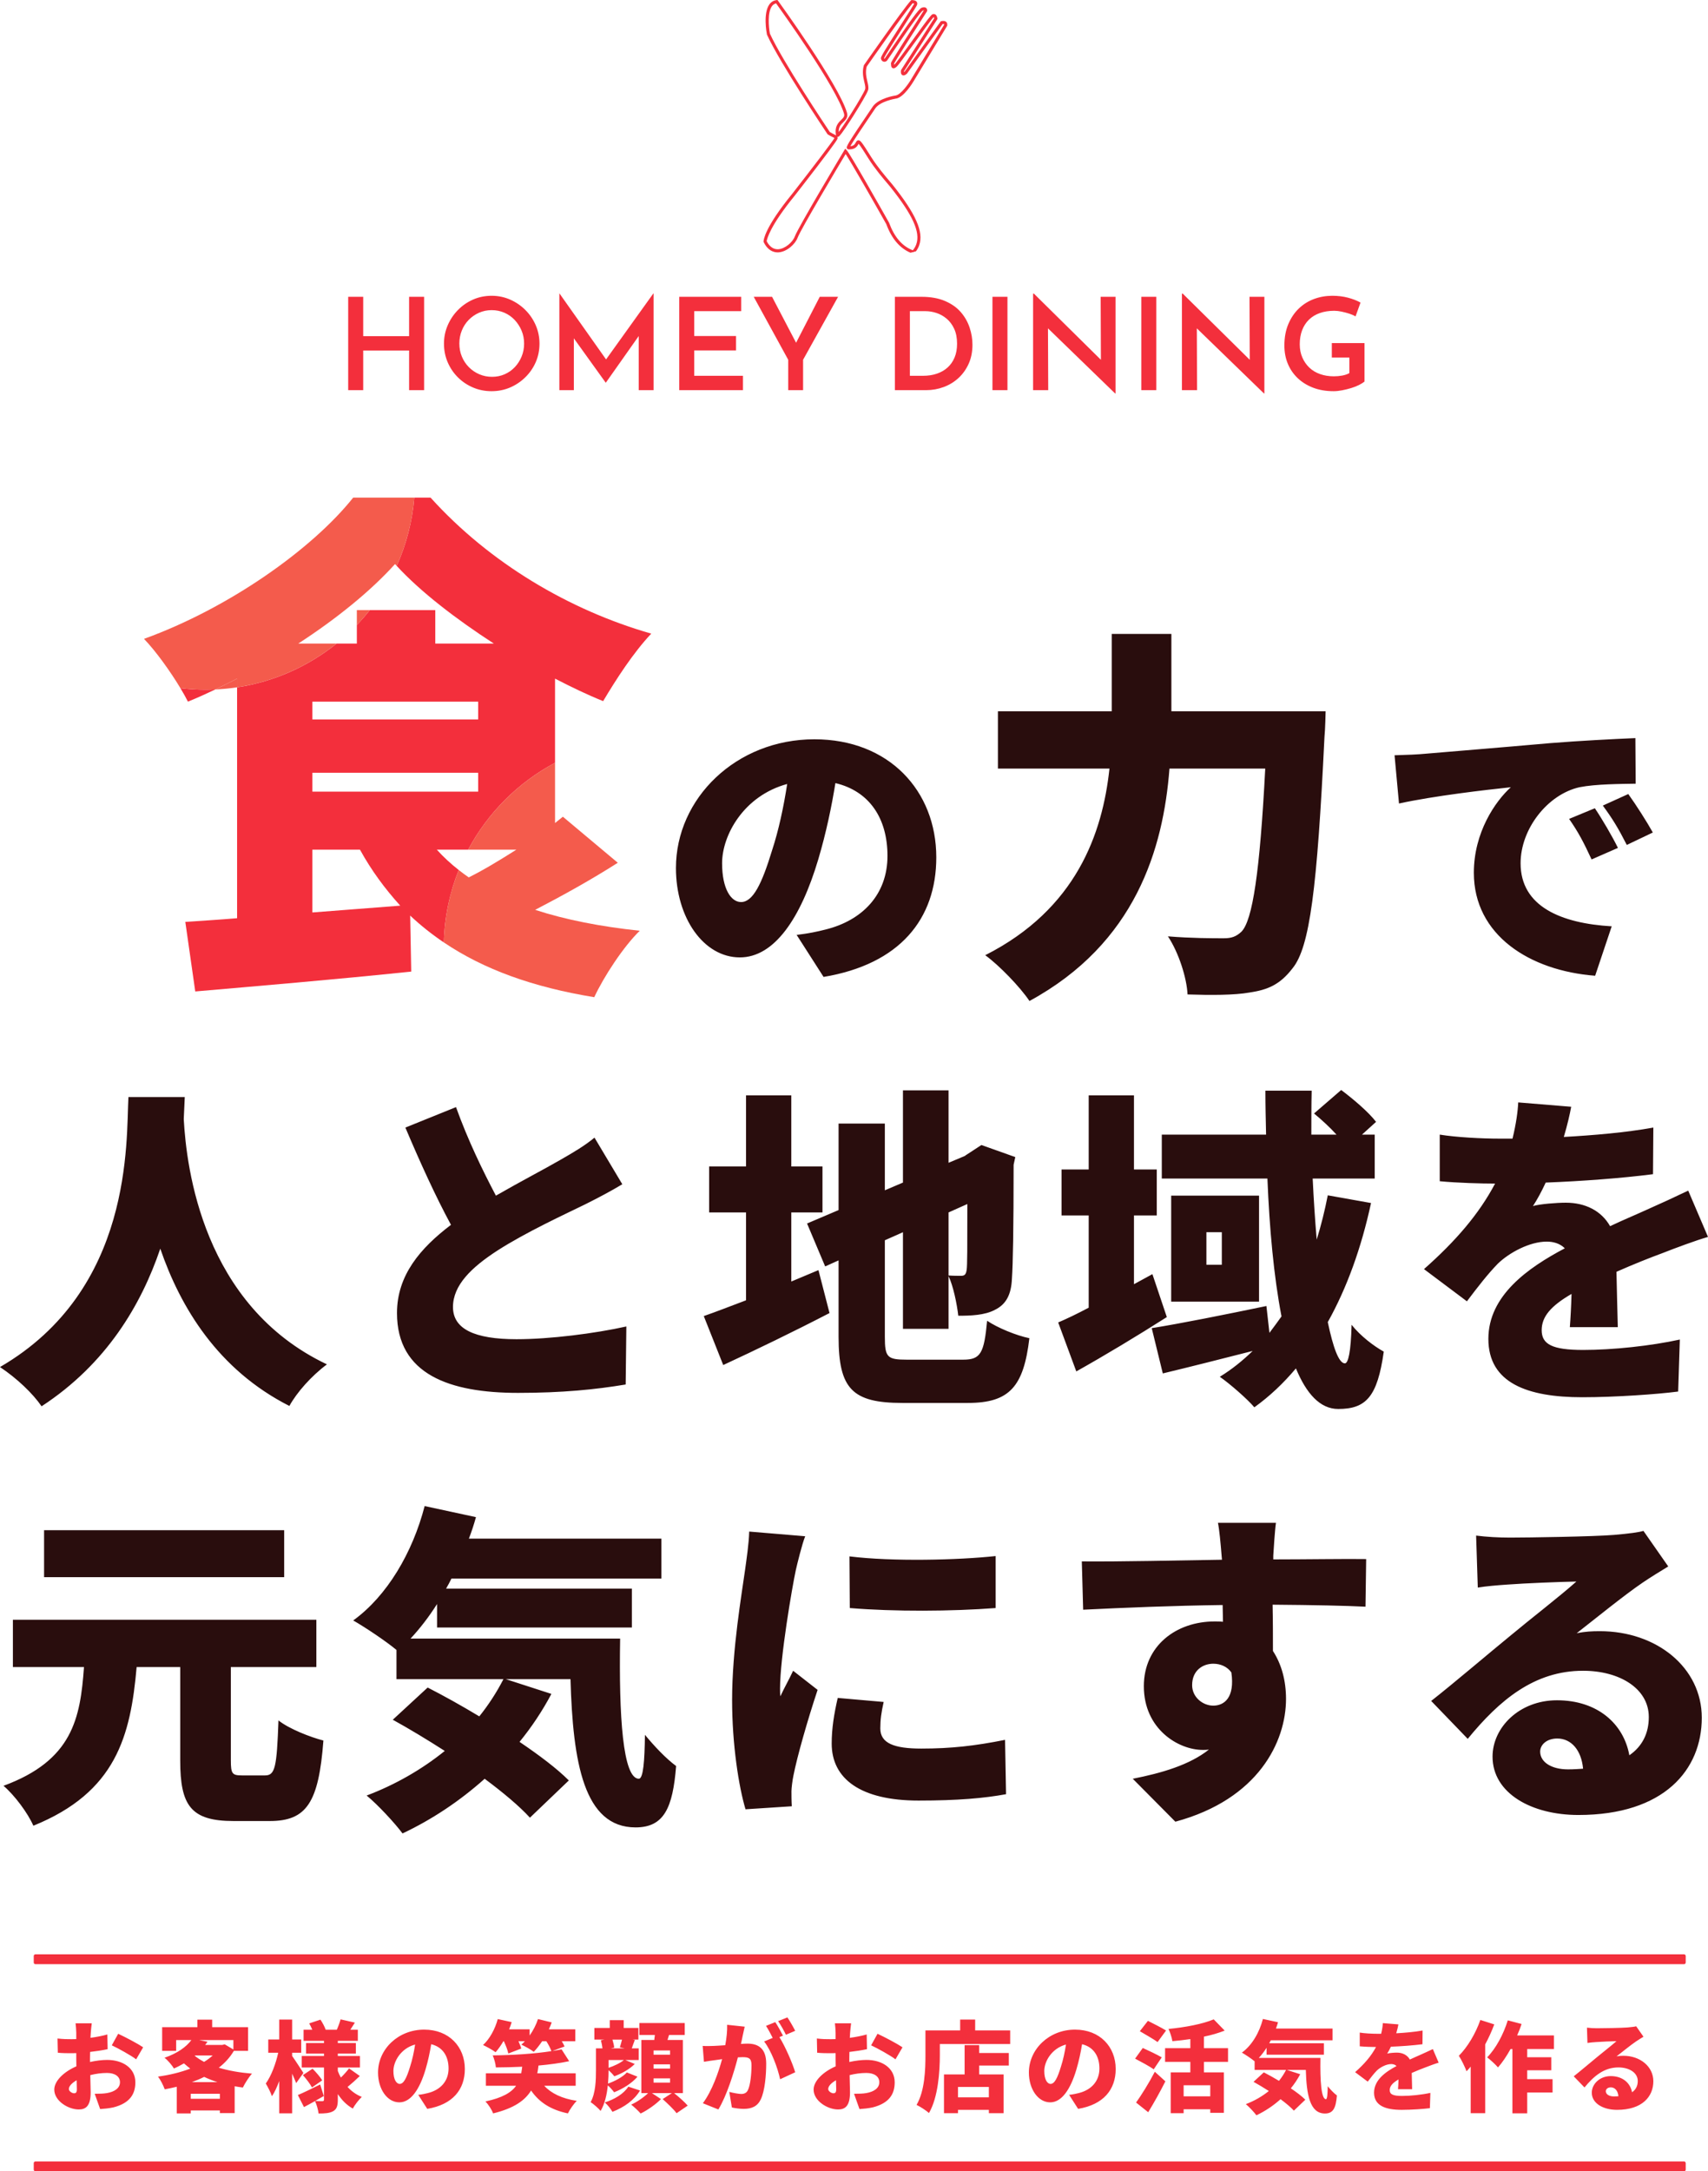
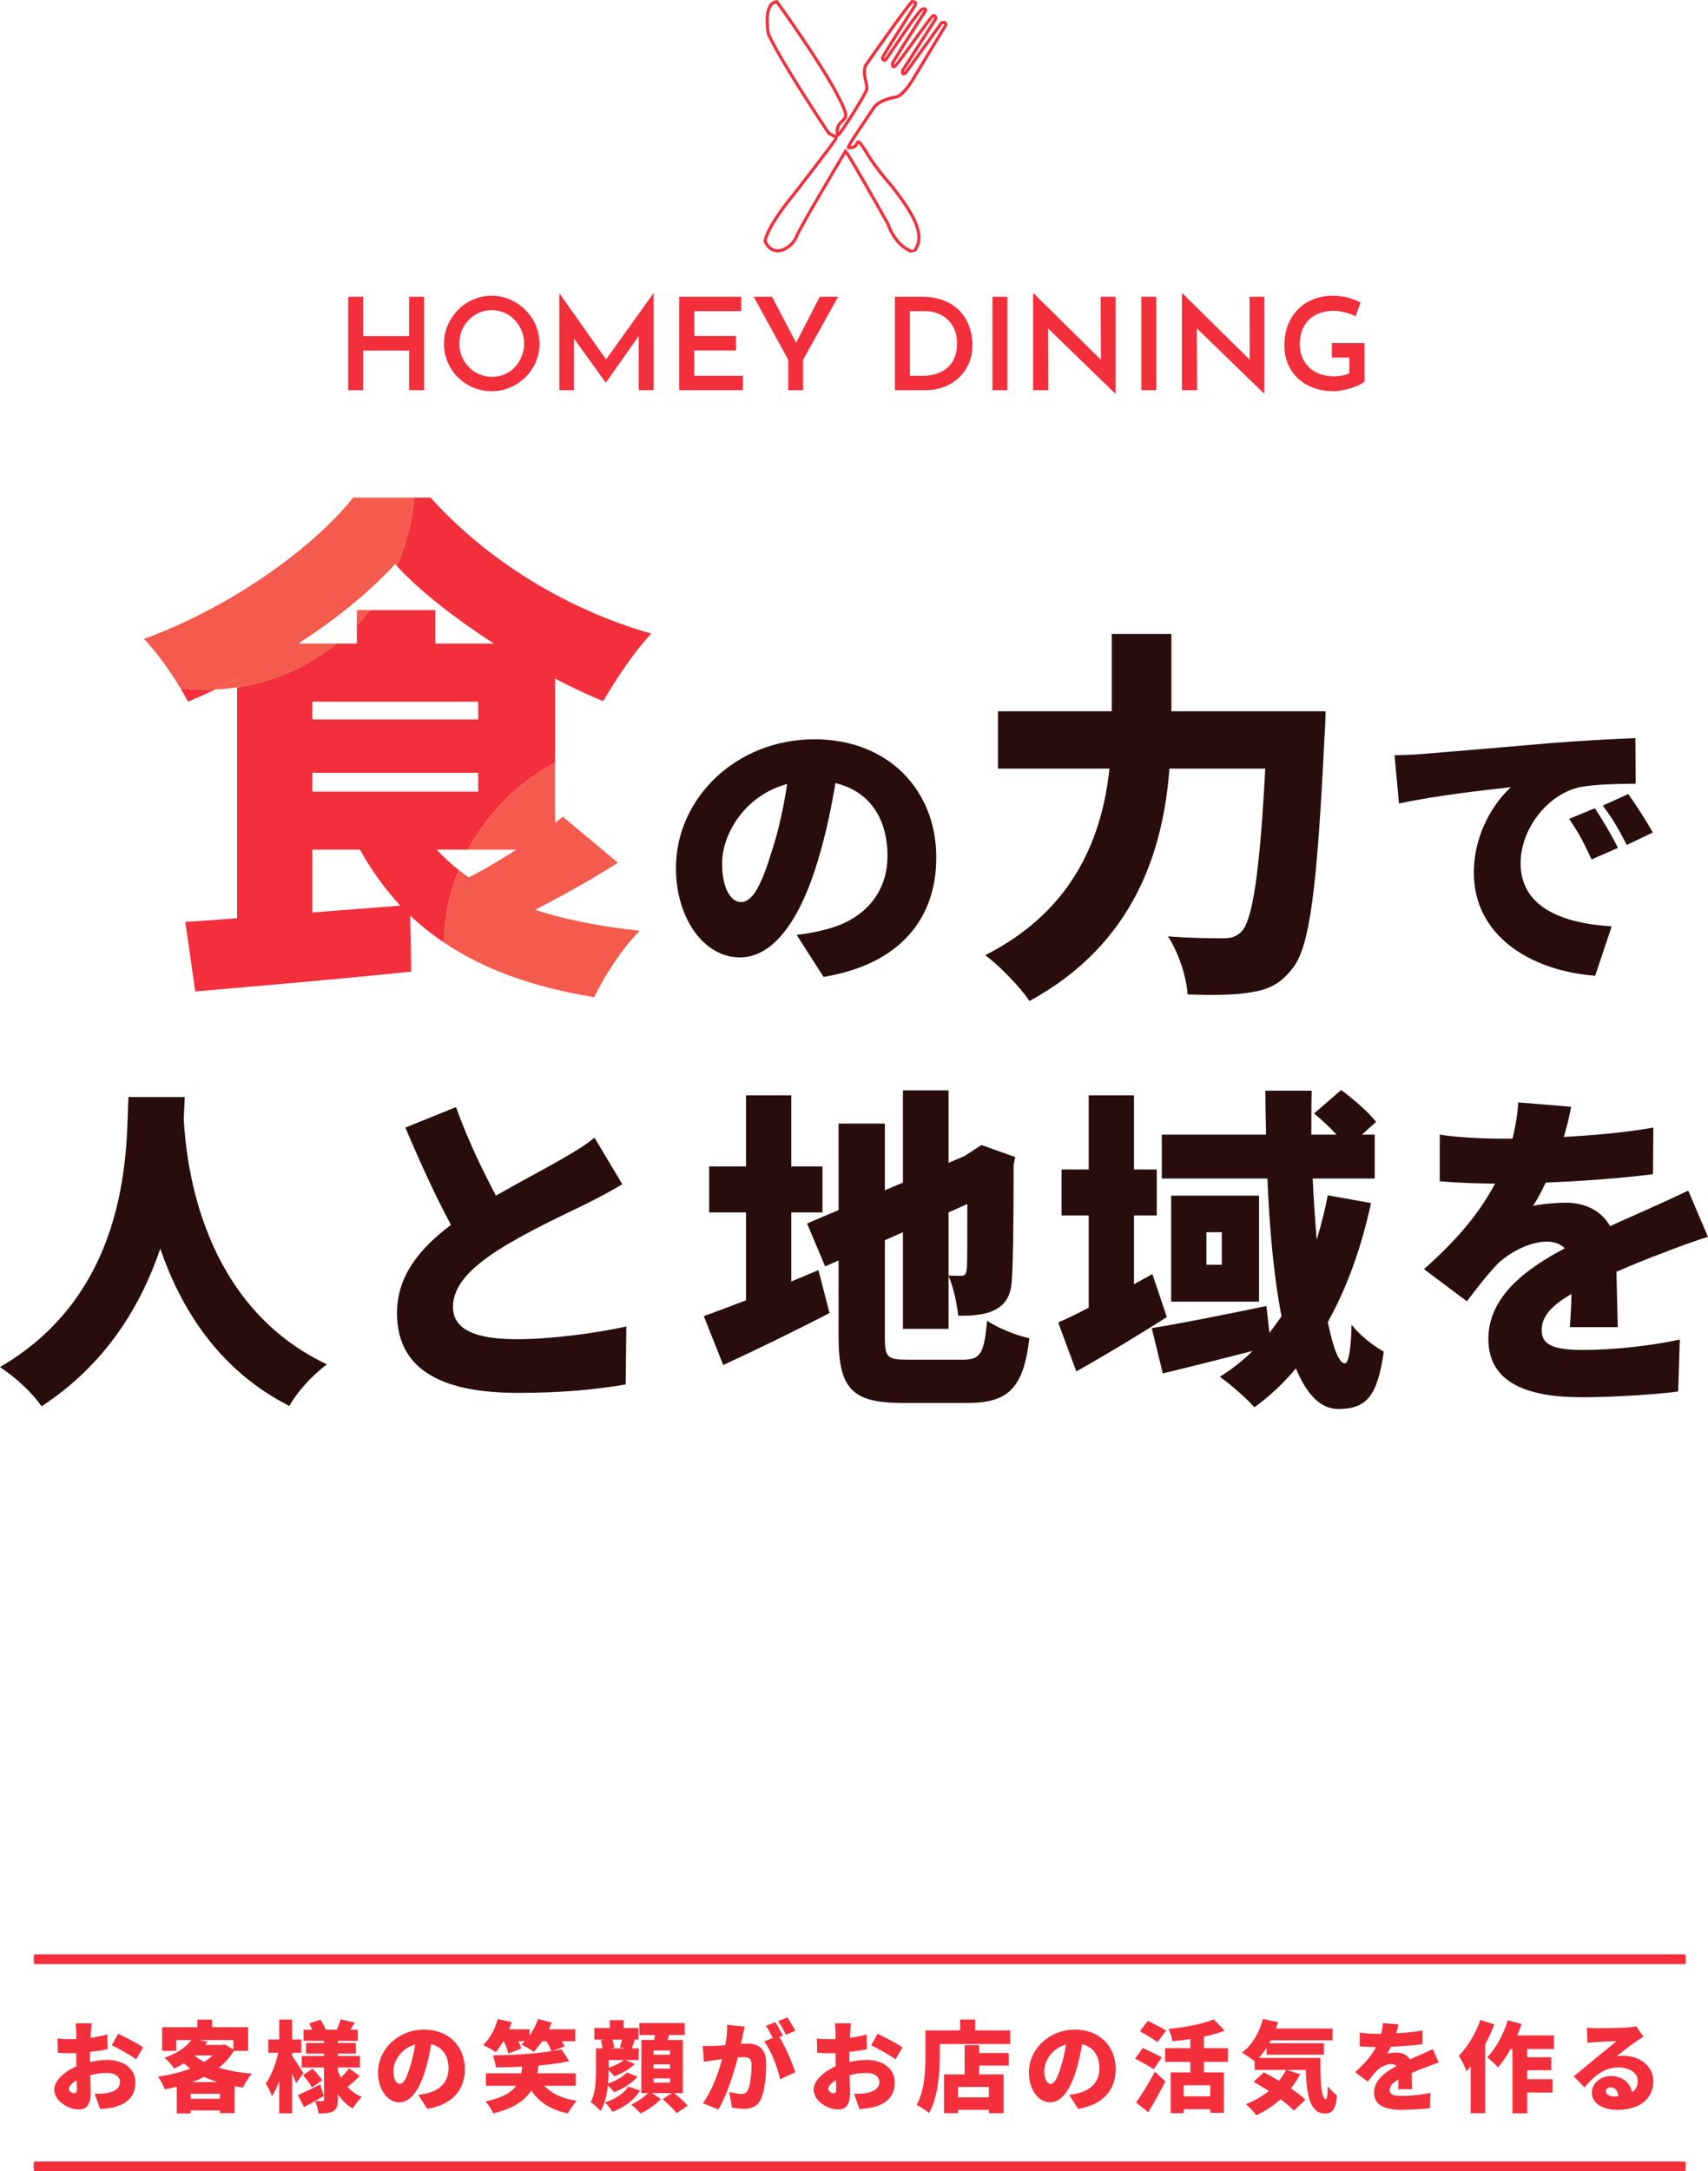
<svg xmlns="http://www.w3.org/2000/svg" id="uuid-44a59d7b-4cb8-4ccd-b931-427db88564ac" data-name="レイヤー 2" viewBox="0 0 670 851.559">
  <defs>
    <style> .uuid-65e814d8-24bd-4df6-bb6e-045e494d56de, .uuid-c4c69c52-07cb-4cfa-872d-a82c3c9e41db { fill: #f32f3c; } .uuid-65e814d8-24bd-4df6-bb6e-045e494d56de, .uuid-c4c69c52-07cb-4cfa-872d-a82c3c9e41db, .uuid-94656c43-afa0-47c4-b873-2edb736d8fbe, .uuid-22ebdf3a-b7f9-496e-9065-1268abd7a6b1, .uuid-e56516d4-3872-4f29-9168-c35161ebf61d { stroke-width: 0px; } .uuid-65e814d8-24bd-4df6-bb6e-045e494d56de, .uuid-22ebdf3a-b7f9-496e-9065-1268abd7a6b1 { fill-rule: evenodd; } .uuid-94656c43-afa0-47c4-b873-2edb736d8fbe { fill: none; } .uuid-22ebdf3a-b7f9-496e-9065-1268abd7a6b1 { fill: #290d0d; } .uuid-e56516d4-3872-4f29-9168-c35161ebf61d { fill: #f45b4c; } </style>
  </defs>
  <g id="uuid-1cd145d2-83f0-4bd2-ad4b-2e0d952b79fc" data-name="編集モード">
    <g>
      <path class="uuid-65e814d8-24bd-4df6-bb6e-045e494d56de" d="M371.141,8.57c-.279-.242-.658-.364-1.126-.364-.405,0-.749.095-.786.105l-.203.057-14.124,19.663c-.123.102-.22.171-.295.217-.003-.091,0-.198.011-.303l13.107-20.477-.018-.209c-.016-.191-.128-1.162-.792-1.578-.188-.117-.395-.177-.618-.177-.172,0-.352.037-.534.111-.557.227-1.976,2.081-7.993,10.445-2.924,4.066-6.239,8.674-6.862,9.207-.059.05-.11.091-.155.125-.002-.04-.004-.077-.005-.106-.006-.122-.01-.235-.026-.341.758-1.507,8.199-13.189,12.868-20.444l.068-.106.021-.121c.013-.074.116-.735-.384-1.158-.213-.18-.485-.272-.81-.272-.285,0-.607.07-.983.213-1.019.387-4.45,5.068-12.657,17.269l-.008.013c-.884,1.314-1.647,2.449-1.747,2.573-.047.054-.102.085-.153.085-.014,0-.027-.002-.042-.007-.068-.023-.099-.11-.111-.18.404-1.089,5.668-9.318,8.518-13.772l.01-.015c2.62-4.096,4.114-6.436,4.339-6.919.292-.628.15-1.074-.021-1.336-.429-.66-1.431-.732-1.842-.732-.044,0-.072,0-.079,0l-.253.009-.171.188c-3.116,3.427-18.185,25.029-18.336,25.246l-.024.035-.05.104-.012.04c-.746,2.523-.217,4.785.209,6.601.26,1.109.484,2.066.31,2.689-.249.893-2.555,4.908-5.485,9.55-2.44,3.864-4.051,6.188-4.883,7.277-.106-1.997.861-2.943,1.801-3.862.915-.894,1.952-1.907,1.425-3.716-3.222-11.066-26.815-43.585-27.053-43.912l-.209-.286-.349.041c-1.165.137-2.114.706-2.821,1.689-2.494,3.47-1.135,10.927-.971,11.766l.006.03.025.079.013.027c4.925,10.911,23.504,38.651,23.691,38.93l.073.109.111.069c.951.588,1.618.908,2.061,1.12.213.102.432.206.516.266-.693,1.325-8.97,12.157-16.57,21.889-10.86,13.303-11.236,18.166-11.242,18.678l-.002.148.065.132c1.618,3.315,3.863,4.011,5.461,4.011.099,0,.196-.002.291-.007,3.267-.17,6.611-3.185,7.567-5.783,1.212-3.274,16.105-28.244,18.821-32.789,2.361,3.568,11.23,19.128,15.931,27.466,2.073,5.667,5.27,9.452,9.502,11.249h.001l.853-.218c.023.008.046.017.069.026l.338-.087c.016-.019.03-.037.046-.056l.835-.214c.548-.729.962-1.494,1.26-2.325,1.868-5.21-1.271-12.349-10.498-23.877-.236-.286-.568-.676-.92-1.09-1.75-2.055-5.006-5.882-7.379-9.655-3.628-5.771-4.204-6.6-5.028-6.6h-.027c-.542.016-.803.49-1.013.87-.332.603-.739,1.342-2.113,1.449.973-1.829,4.888-7.642,9.816-14.912,1.96-2.682,7.487-3.658,7.865-3.722,3.164-.246,6.84-6.359,7.246-7.051l13.064-21.591.016-.136c.083-.733-.198-1.146-.449-1.362ZM327.333,52.748c-.401-.191-.998-.477-1.834-.988-1.379-2.062-18.701-28.023-23.487-38.572-.499-2.692-.965-8.314.775-10.735.429-.597.981-.977,1.645-1.133,2.394,3.315,23.648,32.927,26.646,43.227.304,1.045-.169,1.57-1.103,2.483-1.141,1.116-2.702,2.642-2.006,6.056-.182-.12-.398-.223-.637-.338ZM357.474,31.023c-1.028,1.747-4.166,6.316-6.324,6.464h-.021s-.021.004-.021.004c-.258.039-6.349,1.003-8.69,4.221l-.01.014c-10.225,15.087-10.512,15.758-10.182,16.448.11.229.327.375.582.391.148.01.294.015.434.015,2.36,0,3.108-1.356,3.51-2.085.019-.033.039-.07.059-.107.654.685,2.317,3.33,3.931,5.897,2.419,3.847,5.714,7.719,7.484,9.798.365.429.68.8.902,1.069,8.919,11.142,11.997,17.924,10.294,22.676-.301.838-.744,1.606-1.353,2.338-.149-.057-.298-.117-.444-.18-3.921-1.665-6.899-5.228-8.851-10.589l-.007-.019-.024-.053-.011-.02c-2.54-4.506-15.276-27.056-16.63-28.432l-.545-.555-.401.669c-.18.3-18.01,30.056-19.387,33.776-.807,2.192-3.821,4.848-6.496,4.987-.078.004-.155.007-.232.007-1.754,0-3.237-1.096-4.295-3.171.13-.871,1.271-5.933,10.956-17.796.806-1.032,5.028-6.443,9.016-11.656,7.834-10.241,7.834-10.622,7.834-10.928,0-.217-.032-.395-.09-.546.038.009.077.015.118.018h.013s.022,0,.022,0c.335,0,.65,0,3.094-3.597,1.215-1.79,2.495-3.795,3.15-4.831,2.401-3.799,5.331-8.689,5.687-9.967.258-.93,0-2.031-.298-3.306-.386-1.65-.865-3.698-.255-5.87.939-1.345,14.688-21.018,17.998-24.834.301.024.539.099.612.159-.003.024-.013.071-.049.148-.201.43-2.174,3.514-4.27,6.79-7.565,11.824-8.762,13.894-8.72,14.464.047.634.409,1.14.944,1.322.136.046.278.069.421.069.402,0,.791-.183,1.069-.505.118-.138.565-.801,1.845-2.702,1.641-2.438,4.385-6.519,6.876-10.062,4.014-5.711,4.983-6.626,5.213-6.751.234-.088.389-.119.482-.128-.824,1.282-3.629,5.65-6.401,10.015-2.913,4.587-4.781,7.58-5.712,9.148-.776,1.309-.919,1.588-.778,1.901.006.053.01.146.013.202.019.416.05,1.111.619,1.365.113.05.234.075.361.075.342,0,.702-.177,1.168-.574.686-.585,3.126-3.951,7.067-9.43,2.887-4.013,6.828-9.493,7.494-10.034.019-.006.033-.009.041-.01.053.046.132.215.181.44l-13.006,20.32-.022.122c-.058.326-.192,1.419.502,1.827.146.085.308.128.483.128.38,0,.796-.205,1.319-.654l.047-.04,13.949-19.419c.079-.013.177-.023.278-.023.186,0,.295.037.335.071.02.017.037.074.039.166l-12.92,21.352Z" />
      <path class="uuid-65e814d8-24bd-4df6-bb6e-045e494d56de" d="M634.127,806.479c1.006-.193,1.742-.232,2.67-.232,6.579,0,11.764,4.218,11.764,9.985,0,5.999-4.334,11.223-14.24,11.223-5.418,0-9.907-2.515-9.907-6.734,0-3.367,3.096-6.502,7.43-6.502,4.682,0,7.701,2.709,8.359,6.347,1.509-1.045,2.244-2.554,2.244-4.412,0-3.289-3.367-5.34-7.584-5.34-5.611,0-9.636,3.367-13.312,7.857l-4.218-4.373c2.477-1.935,6.927-5.728,9.21-7.586,2.129-1.78,5.689-4.528,7.546-6.192-1.935.039-5.882.194-7.933.349-1.161.077-2.515.194-3.445.348l-.193-5.999c1.199.155,2.631.232,3.908.232,2.051,0,9.713-.116,11.996-.309,1.819-.155,2.902-.309,3.405-.464l2.863,4.102c-1.006.62-1.974,1.2-2.941,1.858-2.167,1.471-5.534,4.218-7.624,5.843ZM631.883,818.631c-1.238,0-1.974.735-1.974,1.509,0,1.2,1.277,2.052,3.212,2.052.619,0,1.2-.039,1.742-.078-.194-2.128-1.355-3.483-2.98-3.483ZM599.082,806.828h9.442v5.108h-9.442v3.483h9.945v5.225h-9.945v8.166h-5.805v-25.194h-.735c-1.548,2.786-3.211,5.263-4.914,7.198-.89-1.045-3.057-3.057-4.257-3.948,3.367-3.406,6.385-8.978,8.088-14.513l5.417,1.431c-.503,1.509-1.083,3.019-1.742,4.489h14.435v5.341h-10.487v3.212ZM582.597,828.771h-5.688v-18.266c-.542.657-1.083,1.238-1.625,1.819-.503-1.394-2.051-4.644-3.019-6.076,3.367-3.367,6.579-8.708,8.436-14.049l5.456,1.741c-.967,2.593-2.167,5.263-3.56,7.857v26.974ZM553.782,812.981c.039,2.09.116,4.682.154,6.385h-5.533c.077-.968.154-2.399.194-3.831-2.4,1.394-3.445,2.631-3.445,4.18,0,1.625,1.2,2.283,4.799,2.283,3.405,0,7.778-.464,11.145-1.2l-.193,5.999c-2.361.309-7.276.658-11.068.658-6.307,0-10.835-1.626-10.835-6.734,0-4.992,4.566-8.205,8.823-10.449-.581-.581-1.355-.774-2.09-.774-1.973,0-4.334,1.277-5.65,2.554-1.161,1.2-2.245,2.593-3.56,4.334l-4.953-3.715c3.637-3.212,6.347-6.347,8.204-9.868-1.586,0-4.373-.078-6.385-.271v-5.38c1.897.31,4.837.465,6.888.465h1.509c.426-1.742.619-3.212.657-4.18l6.114.503c-.154.851-.425,2.051-.851,3.483,3.444-.194,7.12-.503,10.332-1.083l-.039,5.379c-3.599.464-8.281.813-12.383.968-.465,1.006-.968,1.935-1.471,2.709.774-.232,2.709-.387,3.793-.387,2.245,0,4.102.928,5.108,2.708,1.548-.735,2.786-1.238,4.14-1.857,1.664-.735,3.251-1.471,4.876-2.245l2.283,5.34c-1.354.387-3.754,1.278-5.224,1.858-1.471.542-3.328,1.277-5.34,2.167ZM520.13,823.275c.503-.039.658-2.012.697-5.07,1.083,1.316,2.438,2.748,3.599,3.599-.387,4.838-1.393,7.083-4.682,7.083-5.96,0-7.237-7.469-7.508-17.106h-7.468l5.263,1.703c-1.045,1.974-2.283,3.831-3.677,5.534,2.283,1.548,4.296,3.057,5.689,4.451l-4.489,4.296c-1.238-1.354-3.096-2.903-5.224-4.489-2.903,2.593-6.114,4.722-9.481,6.308-.852-1.161-2.903-3.367-4.141-4.373,3.289-1.238,6.385-3.019,9.017-5.147-2.051-1.316-4.102-2.554-5.999-3.599l4.025-3.715c1.819.928,3.908,2.09,5.959,3.328,1.083-1.354,2.012-2.786,2.786-4.296h-12.344v-3.367c-1.2-1.006-3.637-2.631-4.992-3.405,3.909-2.826,6.85-7.818,8.243-13.198l5.921,1.278c-.232.851-.503,1.664-.812,2.477h22.212v4.605h-24.224c-.194.387-.387.774-.62,1.161h21.439v4.489h-22.483v-2.709c-.928,1.471-1.974,2.825-3.057,3.986h24.186c-.155,8.94.309,16.177,2.167,16.177ZM472.276,812.749h7.817v15.867h-5.34v-1.394h-10.448v1.548h-5.069v-16.022h7.701v-4.103h-9.906v-5.379h9.906v-3.561c-2.36.349-4.759.62-7.043.813-.194-1.354-.929-3.56-1.509-4.799,6.501-.619,13.428-1.935,17.723-3.754l4.296,4.412c-2.477.968-5.225,1.78-8.127,2.36v4.529h9.442v5.379h-9.442v4.103ZM464.304,817.819v4.335h10.448v-4.335h-10.448ZM447.123,796.611l3.173-4.064c2.051,1.045,5.457,2.748,7.12,3.793l-3.328,4.528c-1.509-1.123-4.837-2.98-6.965-4.257ZM455.713,806.866l-3.134,4.683c-1.586-1.123-5.031-2.98-7.313-4.18l3.018-4.18c2.129.968,5.689,2.632,7.43,3.677ZM419.391,821.573c1.626-.194,2.671-.426,3.754-.697,4.876-1.199,8.127-4.605,8.127-9.636,0-4.954-2.4-8.475-6.811-9.521-.503,3.096-1.199,6.463-2.245,9.985-2.282,7.663-5.727,12.81-10.255,12.81-4.721,0-8.358-5.147-8.358-11.688,0-9.095,7.855-16.835,18.11-16.835,9.752,0,15.944,6.734,15.944,15.442,0,8.05-4.76,13.972-14.744,15.635l-3.522-5.495ZM409.639,812.207c0,3.328,1.161,5.07,2.477,5.07,1.548,0,2.709-2.322,4.063-6.773.851-2.593,1.509-5.651,1.974-8.669-5.689,1.548-8.514,6.695-8.514,10.372ZM368.674,805.937c0,6.463-.657,16.564-4.257,22.756-1.045-.929-3.559-2.593-4.876-3.174,3.251-5.573,3.483-13.894,3.483-19.583v-9.637h13.621v-4.257h5.882v4.257h13.738v5.341h-27.591v4.296ZM341.717,802.145l2.515-4.528c3.057,1.432,7.662,3.87,9.79,5.302l-2.748,4.721c-1.819-1.432-7.198-4.412-9.558-5.495ZM339.898,807.872c6.036,0,11.067,3.135,11.067,8.785,0,4.489-2.051,8.166-8.63,9.83-1.78.387-3.522.542-5.185.658l-2.128-5.999c1.857,0,3.521-.039,4.798-.271,2.941-.503,5.108-1.896,5.108-4.257,0-2.245-1.934-3.637-5.108-3.637-2.128,0-4.411.309-6.539.851.077,2.903.154,5.573.154,6.734,0,5.418-1.934,6.734-4.682,6.734-4.14,0-9.597-3.367-9.597-7.779,0-3.445,3.831-7.043,8.668-9.134-.039-1.006-.039-2.012-.039-2.98v-2.206c-.619.039-1.161.039-1.664.039-1.703,0-3.792,0-5.573-.193l-.116-5.573c2.322.271,3.473.271,5.533.271.58,0,1.2,0,1.819-.039v-2.438c0-.812-.154-3.019-.271-3.754h6.347c-.116.735-.309,2.709-.387,3.715l-.116,1.974c2.36-.309,4.721-.774,6.617-1.316l.116,5.766c-2.128.464-4.566.812-6.888,1.083-.039.813-.039,1.664-.039,2.477v1.471c2.438-.542,4.837-.813,6.734-.813ZM327.94,815.845c-1.897,1.084-3.057,2.322-3.057,3.444,0,.89,1.277,1.664,2.012,1.664.58,0,1.122-.155,1.122-1.509,0-.735-.039-2.012-.077-3.6ZM299.745,800.636l3.367-1.394c-.774-1.509-1.742-3.405-2.631-4.722l3.637-1.471c.968,1.432,2.322,3.948,3.019,5.303l-1.394.58c2.283,3.638,5.147,10.256,6.191,13.778l-5.921,2.748c-.928-4.451-3.482-11.262-6.269-14.823ZM305.239,792.663l3.637-1.471c1.006,1.471,2.4,3.948,3.057,5.263l-3.637,1.548c-.774-1.586-2.012-3.87-3.057-5.34ZM298.429,823.353c-1.316,2.748-3.56,3.715-6.695,3.715-1.47,0-3.289-.232-4.644-.542l-1.006-6.114c1.394.387,3.715.812,4.683.812,1.199,0,2.09-.426,2.593-1.471.967-1.897,1.431-6.269,1.431-9.83,0-2.786-1.161-3.134-3.56-3.134-.425,0-1.083.039-1.78.077-1.548,5.96-4.411,15.171-7.662,20.434l-6.075-2.438c3.637-4.914,6.114-12.074,7.546-17.299-1.006.154-1.857.271-2.399.348-1.238.155-3.444.464-4.721.697l-.503-6.231c1.471.116,2.941.039,4.451,0,1.122-.039,2.708-.155,4.411-.271.542-2.98.813-5.651.735-8.011l6.888.735c-.271,1.161-.58,2.593-.813,3.676-.194,1.045-.426,2.09-.658,3.096,1.006-.077,1.897-.116,2.593-.116,4.411,0,7.314,2.09,7.314,7.818,0,4.489-.503,10.643-2.128,14.048ZM265.396,828.771c-1.083-1.509-3.599-3.87-5.456-5.534l3.637-2.361h-7.855l3.559,2.361c-1.973,2.012-5.301,4.373-7.972,5.651-.89-1.006-2.515-2.555-3.715-3.483,2.36-1.046,5.03-2.941,6.656-4.529h-2.671v-20.82h5.07c.077-.658.155-1.316.232-1.974h-6.076v-4.683h17.801v4.683h-6.153c-.194.696-.426,1.354-.62,1.974h6.037v20.82h-3.444c1.819,1.471,4.14,3.522,5.34,4.915l-4.373,2.98ZM262.842,804.157h-6.462v1.664h6.462v-1.664ZM262.842,809.614h-6.462v1.664h6.462v-1.664ZM262.842,815.11h-6.462v1.664h6.462v-1.664ZM248.988,809.459c-2.09,2.129-5.185,3.793-8.01,4.838-.542-.735-1.394-1.626-2.245-2.4v.078c0,1.548-.077,3.367-.232,5.185,2.748-.967,5.805-2.593,7.391-4.373l4.179,1.664c-2.322,2.67-5.766,4.76-9.171,6.114-.581-.812-1.548-1.896-2.477-2.709-.348,3.6-1.2,7.315-2.825,10.024-.774-.968-2.902-2.826-3.908-3.445,1.973-3.6,2.09-8.669,2.09-12.501v-8.591h2.554c-.117-.968-.349-2.206-.62-3.174l1.316-.271h-3.87v-4.566h6.037v-3.058h5.456v3.058h5.766v4.566h-2.206l.813.155c-.503,1.277-.89,2.399-1.199,3.289h2.708v4.566h-5.262l3.715,1.548ZM238.733,807.911v3.058c2.167-.735,4.605-1.858,5.999-3.058h-5.999ZM243.145,802.957c.271-.89.62-2.051.852-3.057h-3.754c.309,1.045.619,2.283.697,3.135l-1.355.309h5.495l-1.935-.387ZM222.766,828.848c-6.772-1.431-11.261-4.373-14.435-8.978-2.36,3.87-6.656,6.966-14.898,8.978-.503-1.431-1.857-3.522-3.019-4.682,6.695-1.432,10.178-3.522,12.035-6.154h-11.841v-4.877h13.854c.155-.851.271-1.703.387-2.593-3.522.154-7.043.271-10.333.271-.077-1.393-.696-3.483-1.238-4.721,7.856-.077,16.408-.62,23.025-1.664-.348-1.045-1.122-2.515-1.973-3.87h-1.664c-1.083,1.586-2.205,3.019-3.289,4.14-1.122-.89-3.521-2.206-4.876-2.825.465-.387.968-.852,1.394-1.316h-2.515c.464,1.045.89,2.051,1.083,2.863l-5.07,1.935c-.232-1.277-.967-3.135-1.741-4.799h-.194c-.968,1.664-2.012,3.134-3.057,4.296-1.123-.852-3.56-2.206-4.914-2.825,2.593-2.361,4.721-6.27,5.766-10.178l5.456,1.199c-.271.968-.619,1.897-1.005,2.826h8.049v2.438c1.393-1.974,2.554-4.218,3.289-6.463l5.379,1.316c-.348.929-.697,1.819-1.122,2.709h10.371v4.683h-5.302c.465.735.852,1.431,1.084,2.051l-4.799,1.78c1.277-.194,2.515-.426,3.637-.658l2.98,4.644c-3.599.774-7.701,1.316-12.035,1.703-.116,1.045-.271,2.051-.464,3.057h15.053v4.877h-12.345c2.786,3.019,7.005,5.031,12.77,5.921-1.199,1.161-2.747,3.405-3.482,4.914ZM164.077,821.573c1.626-.194,2.671-.426,3.754-.697,4.876-1.199,8.127-4.605,8.127-9.636,0-4.954-2.4-8.475-6.811-9.521-.503,3.096-1.2,6.463-2.245,9.985-2.283,7.663-5.727,12.81-10.255,12.81-4.721,0-8.358-5.147-8.358-11.688,0-9.095,7.855-16.835,18.11-16.835,9.752,0,15.944,6.734,15.944,15.442,0,8.05-4.76,13.972-14.744,15.635l-3.522-5.495ZM154.325,812.207c0,3.328,1.161,5.07,2.477,5.07,1.548,0,2.708-2.322,4.063-6.773.851-2.593,1.509-5.651,1.973-8.669-5.688,1.548-8.513,6.695-8.513,10.372ZM138.397,826.952c-2.4-1.355-4.334-3.329-5.882-5.689v2.206c0,2.36-.387,3.677-1.78,4.489-1.432.812-3.289.929-5.766.929-.154-1.432-.774-3.561-1.393-4.877-1.509.851-2.98,1.664-4.334,2.361l-2.399-4.722c2.244-.929,5.533-2.555,8.746-4.141l1.431,4.528c-1.083.62-2.244,1.277-3.405,1.935,1.083.077,2.438.077,2.863.077.465,0,.62-.194.62-.619v-12.578h-8.746v-4.528h8.746v-.929h-7.043v-4.141h7.043v-.851h-8.011v-4.374h3.406c-.349-.851-.774-1.742-1.2-2.477l4.411-1.47c.813,1.199,1.664,2.786,2.051,3.947h4.373c.581-1.277,1.161-2.902,1.471-4.063l5.611,1.277c-.658,1.006-1.238,1.935-1.78,2.786h2.941v4.374h-7.856v.851h7.082v4.141h-7.082v.929h8.668v4.528h-8.668v1.355c.348.89.735,1.78,1.2,2.593,1.161-1.123,2.399-2.515,3.211-3.6l4.218,2.98c-1.587,1.549-3.367,3.135-4.799,4.296,1.509,1.664,3.367,3.019,5.573,3.908-1.123,1.046-2.748,3.135-3.522,4.567ZM126.4,815.883l-4.025,2.787c-.657-1.316-2.245-3.367-3.56-4.838l3.792-2.515c1.354,1.354,3.019,3.251,3.792,4.566ZM114.598,806.325c1.045,1.432,3.792,5.689,4.411,6.657l-2.825,3.986c-.387-1.006-.968-2.323-1.586-3.715v15.557h-5.07v-12.655c-.851,2.323-1.78,4.374-2.863,5.96-.465-1.509-1.626-3.676-2.4-4.992,2.129-2.941,3.948-7.817,4.876-12.074h-3.908v-5.186h4.296v-7.818h5.07v7.818h3.56v5.186h-3.56v1.277ZM95.263,818.709c-1.083-.155-2.167-.31-3.211-.503v10.526h-5.805v-1.045h-11.416v1.161h-5.495v-10.449c-1.548.387-3.134.697-4.722,1.006-.503-1.47-1.664-3.754-2.631-4.992,4.489-.619,8.862-1.664,12.654-3.134-.852-.658-1.664-1.316-2.477-2.051-1.2.696-2.515,1.393-3.948,2.012-.735-1.316-2.476-3.329-3.676-4.218,5.147-1.781,8.513-4.257,10.526-6.928h-5.959v4.218h-5.495v-9.289h13.815v-2.941h5.805v2.941h14.086v9.289h-5.573c-1.509,2.554-3.521,4.76-5.921,6.617,3.831,1.161,8.282,1.935,13.041,2.323-1.238,1.316-2.825,3.87-3.599,5.457ZM76.534,806.131l-.155.116c1.084.89,2.322,1.664,3.677,2.399,1.277-.774,2.399-1.625,3.367-2.515h-6.888ZM75.257,816.58h10.061c-1.857-.58-3.599-1.277-5.224-2.051-1.548.774-3.134,1.432-4.837,2.051ZM87.215,801.99l.928-.232,3.406,2.013v-3.677h-13.39l3.251.657c-.309.426-.619.852-.929,1.238h6.734ZM86.247,821.147h-11.416v1.974h11.416v-1.974ZM43.849,802.145l2.515-4.528c3.057,1.432,7.662,3.87,9.79,5.302l-2.747,4.721c-1.819-1.432-7.198-4.412-9.559-5.495ZM42.031,807.872c6.037,0,11.067,3.135,11.067,8.785,0,4.489-2.051,8.166-8.629,9.83-1.78.387-3.522.542-5.186.658l-2.128-5.999c1.857,0,3.522-.039,4.799-.271,2.941-.503,5.108-1.896,5.108-4.257,0-2.245-1.935-3.637-5.108-3.637-2.129,0-4.411.309-6.54.851.078,2.903.155,5.573.155,6.734,0,5.418-1.935,6.734-4.682,6.734-4.141,0-9.597-3.367-9.597-7.779,0-3.445,3.831-7.043,8.668-9.134-.039-1.006-.039-2.012-.039-2.98v-2.206c-.62.039-1.161.039-1.664.039-1.702,0-3.792,0-5.573-.193l-.116-5.573c2.322.271,4.141.271,5.534.271.58,0,1.199,0,1.819-.039v-2.438c0-.812-.155-3.019-.271-3.754h6.347c-.116.735-.31,2.709-.387,3.715l-.116,1.974c2.36-.309,4.721-.774,6.617-1.316l.116,5.766c-2.128.464-4.566.812-6.888,1.083-.039.813-.039,1.664-.039,2.477v1.471c2.438-.542,4.837-.813,6.733-.813ZM30.073,815.845c-1.896,1.084-3.057,2.322-3.057,3.444,0,.89,1.277,1.664,2.012,1.664.581,0,1.123-.155,1.123-1.509,0-.735-.039-2.012-.078-3.6ZM251.078,819.87c-2.399,3.87-6.191,6.541-10.835,8.36-.658-1.161-1.896-2.748-3.019-3.677,3.831-1.2,7.468-3.406,9.249-6.192l4.605,1.509ZM378.387,802.068h5.727v3.096h11.61v4.915h-11.61v3.483h9.559v15.209h-5.766v-1.316h-12.112v1.316h-5.495v-15.209h8.088v-11.494ZM375.794,818.477v4.063h12.112v-4.063h-12.112ZM457.145,816.271c-2.051,4.063-4.373,8.243-6.733,12.114l-4.76-3.793c2.051-2.863,4.992-7.546,7.353-12.074l4.141,3.754Z" />
      <path class="uuid-65e814d8-24bd-4df6-bb6e-045e494d56de" d="M13.895,847.696h646.706c.364,0,.66.296.66.66v2.543c0,.365-.296.66-.66.66H13.895c-.365,0-.66-.295-.66-.66v-2.543c0-.364.295-.66.66-.66Z" />
      <path class="uuid-65e814d8-24bd-4df6-bb6e-045e494d56de" d="M13.895,766.459h646.706c.364,0,.66.295.66.66v2.543c0,.364-.296.66-.66.66H13.895c-.365,0-.66-.296-.66-.66v-2.543c0-.365.295-.66.66-.66Z" />
      <path class="uuid-65e814d8-24bd-4df6-bb6e-045e494d56de" d="M522.436,140.241v-5.683h12.824v15.088c-.537.436-1.249.88-2.137,1.333-.889.453-1.911.855-3.068,1.207-1.157.352-2.338.646-3.545.88-1.207.234-2.331.352-3.37.352-2.985,0-5.658-.453-8.022-1.358-2.364-.905-4.384-2.153-6.06-3.746-1.677-1.592-2.967-3.47-3.873-5.633-.905-2.163-1.358-4.552-1.358-7.167,0-3.151.511-5.942,1.534-8.374,1.023-2.431,2.397-4.476,4.124-6.136,1.727-1.66,3.721-2.909,5.984-3.747,2.264-.837,4.653-1.257,7.167-1.257,2.213,0,4.266.252,6.161.755,1.894.502,3.528,1.14,4.903,1.911l-1.961,5.432c-.637-.402-1.451-.762-2.439-1.081-.99-.318-2.004-.586-3.043-.804-1.04-.218-1.995-.327-2.866-.327-2.08,0-3.957.294-5.633.88-1.677.587-3.102,1.451-4.275,2.59-1.174,1.14-2.07,2.523-2.691,4.149-.621,1.627-.931,3.462-.931,5.507,0,1.911.335,3.639,1.006,5.181.67,1.543,1.584,2.866,2.741,3.973,1.157,1.106,2.556,1.954,4.199,2.54,1.643.587,3.453.88,5.432.88,1.14,0,2.246-.1,3.32-.302,1.072-.201,1.995-.519,2.766-.955v-6.086h-6.89ZM469.482,128.775l.096,24.24h-5.935v-37.871h.302l26.3,25.964-.097-24.707h5.835v37.921h-.151l-26.349-25.548ZM447.701,116.401h5.884v36.614h-5.884v-36.614ZM411.092,128.775l.096,24.24h-5.935v-37.871h.302l26.3,25.964-.097-24.707h5.834v37.921h-.151l-26.35-25.548ZM389.312,116.401h5.884v36.614h-5.884v-36.614ZM376.035,148.212c-1.677,1.559-3.621,2.75-5.834,3.571-2.213.821-4.526,1.232-6.941,1.232h-12.221v-36.614h10.411c3.621,0,6.715.554,9.279,1.66,2.565,1.106,4.627,2.565,6.186,4.376s2.707,3.831,3.445,6.06c.737,2.231,1.106,4.468,1.106,6.715,0,2.749-.487,5.213-1.459,7.393-.973,2.18-2.297,4.048-3.973,5.607ZM374.3,128.95c-.755-1.626-1.744-2.95-2.967-3.973-1.224-1.023-2.558-1.768-3.999-2.239-1.442-.469-2.866-.704-4.275-.704h-6.136v25.348h5.18c1.978,0,3.78-.277,5.406-.83,1.627-.554,3.026-1.358,4.2-2.415,1.173-1.056,2.087-2.363,2.741-3.923.654-1.559.981-3.361.981-5.406,0-2.28-.378-4.233-1.132-5.859ZM315.029,153.015h-5.834v-11.919l-13.529-24.695h7.192l9.424,18.022,9.285-18.022h7.192l-13.73,24.695v11.919ZM266.446,116.401h24.292v5.633h-18.407v9.758h16.396v5.633h-16.396v9.958h19.112v5.633h-24.996v-36.614ZM250.554,131.788l-12.876,18.26h-.1l-12.473-17.36v20.327h-5.683v-37.921h.05l18.271,25.867,18.544-25.867h.101v37.921h-5.834v-21.227ZM206.069,147.961c-1.761,1.727-3.764,3.068-6.01,4.024-2.247.956-4.661,1.433-7.242,1.433s-4.996-.477-7.242-1.433c-2.247-.956-4.225-2.28-5.935-3.974-1.71-1.693-3.051-3.672-4.023-5.935-.973-2.263-1.459-4.702-1.459-7.318,0-2.514.486-4.903,1.459-7.166.972-2.263,2.313-4.267,4.023-6.01,1.71-1.743,3.688-3.109,5.935-4.099,2.246-.988,4.677-1.483,7.293-1.483,2.547,0,4.954.495,7.217,1.483,2.263.99,4.267,2.356,6.01,4.099,1.743,1.744,3.101,3.747,4.074,6.01.972,2.263,1.458,4.652,1.458,7.166,0,2.583-.486,4.997-1.458,7.243-.973,2.246-2.339,4.233-4.099,5.959ZM204.585,129.629c-.671-1.575-1.576-2.967-2.716-4.175-1.14-1.207-2.481-2.145-4.023-2.816-1.543-.671-3.203-1.006-4.979-1.006s-3.438.344-4.979,1.031c-1.543.687-2.892,1.627-4.049,2.816-1.156,1.191-2.054,2.582-2.691,4.175-.637,1.593-.956,3.278-.956,5.055,0,1.844.327,3.554.981,5.13.654,1.577,1.567,2.96,2.741,4.149,1.173,1.19,2.54,2.121,4.099,2.791,1.559.671,3.227,1.005,5.004,1.005s3.428-.335,4.954-1.005c1.526-.671,2.849-1.601,3.974-2.791,1.123-1.189,2.012-2.573,2.665-4.149.654-1.575.981-3.269.981-5.08,0-1.843-.335-3.554-1.006-5.13ZM160.479,137.475h-18.005v15.54h-5.884v-36.614h5.884v15.44h18.005v-15.44h5.884v36.614h-5.884v-15.54Z" />
-       <path class="uuid-22ebdf3a-b7f9-496e-9065-1268abd7a6b1" d="M618.499,640.517c3.42-.658,5.919-.79,9.076-.79,22.361,0,39.986,14.338,39.986,33.939,0,20.389-14.731,38.148-48.405,38.148-18.415,0-33.673-8.55-33.673-22.889,0-11.444,10.523-22.1,25.255-22.1,15.916,0,26.175,9.209,28.411,21.574,5.13-3.551,7.629-8.682,7.629-14.996,0-11.181-11.444-18.153-25.781-18.153-19.072,0-32.752,11.444-45.248,26.704l-14.337-14.865c8.418-6.577,23.544-19.469,31.305-25.783,7.234-6.051,19.335-15.391,25.649-21.048-6.577.132-19.993.658-26.964,1.184-3.946.263-8.55.657-11.707,1.184l-.657-20.389c4.077.526,8.944.79,13.285.79,6.971,0,33.015-.395,40.776-1.052,6.182-.527,9.865-1.053,11.575-1.579l9.734,13.944c-3.42,2.104-6.709,4.078-9.997,6.314-7.366,4.999-18.81,14.339-25.913,19.864ZM610.87,681.822c-4.209,0-6.708,2.5-6.708,5.13,0,4.078,4.34,6.972,10.917,6.972,2.104,0,4.077-.131,5.918-.263-.657-7.235-4.604-11.84-10.128-11.84ZM499.206,629.335c.132,6.183.132,12.76.132,18.153,3.419,5.262,5.13,11.708,5.13,18.811,0,16.707-10.786,39.333-43.406,48.146l-16.705-16.838c11.312-2.236,22.23-5.394,29.858-11.444-.79.131-1.578.131-2.368.131-9.602,0-23.15-8.156-23.15-24.994,0-15.786,12.627-25.388,27.754-25.388,1.184,0,2.236,0,3.288.131l-.131-6.577c-19.599.263-38.803,1.052-54.718,1.842l-.526-18.942c15.126.131,38.145-.395,54.981-.658l-.131-1.447c-.395-4.998-.921-10.523-1.447-13.023h22.756c-.395,2.5-.921,10.524-1.052,12.892v1.447c12.101,0,29.595-.263,36.435-.131l-.263,18.679c-7.761-.394-19.994-.657-36.436-.789ZM483.028,655.907c-1.578-2.236-4.21-3.42-7.103-3.42-3.945,0-8.286,2.499-8.286,8.419,0,4.736,4.209,8.024,8.286,8.024,4.21,0,8.55-3.025,7.103-13.023ZM326.248,683.796c0-5.92.921-11.576,2.368-17.89l18.02,1.578c-.921,4.078-1.315,6.972-1.315,10.392,0,5.788,5.392,7.893,16.047,7.893,11.706,0,21.045-1.052,32.884-3.421l.395,21.311c-8.55,1.578-18.941,2.499-34.331,2.499-22.756,0-34.068-8.55-34.068-22.362ZM333.351,630.651l-.132-20.259c16.968,2.105,42.749,1.448,57.35-.131v20.39c-17.1,1.315-39.856,1.447-57.218,0ZM311.122,655.25l9.602,7.498c-3.946,11.839-8.024,26.177-9.47,33.544-.395,1.842-.79,4.999-.79,6.183,0,1.447,0,3.815.132,5.92l-18.152,1.184c-2.63-8.813-5.261-25.256-5.261-42.884,0-19.995,3.814-41.7,5.13-51.303.526-3.946,1.447-9.866,1.578-14.733l21.966,1.842c-1.184,2.894-3.157,10.918-3.683,13.286-1.447,6.709-6.183,34.334-6.183,46.436,0,.395,0,2.499.132,3.025,1.71-3.683,3.288-6.314,4.998-9.997ZM250.625,697.608c1.71-.131,2.236-6.841,2.368-17.233,3.683,4.473,8.286,9.34,12.232,12.234-1.315,16.443-4.735,24.073-15.916,24.073-20.256,0-24.597-25.388-25.518-58.143h-25.386l17.889,5.788c-3.551,6.709-7.761,13.023-12.496,18.811,7.76,5.262,14.6,10.392,19.336,15.128l-15.258,14.602c-4.209-4.604-10.523-9.866-17.757-15.259-9.865,8.814-20.783,16.049-32.226,21.442-2.893-3.947-9.864-11.445-14.074-14.865,11.181-4.209,21.703-10.261,30.648-17.495-6.971-4.473-13.943-8.682-20.388-12.234l13.679-12.629c6.183,3.157,13.285,7.103,20.257,11.313,3.683-4.604,6.84-9.471,9.47-14.602h-41.959v-11.444c-4.078-3.421-12.364-8.946-16.969-11.576,13.285-9.603,23.282-26.573,28.017-44.857l20.124,4.341c-.789,2.894-1.71,5.656-2.762,8.419h75.501v15.654h-82.341c-.657,1.316-1.316,2.631-2.104,3.946h72.87v15.26h-76.421v-9.209c-3.157,4.999-6.709,9.603-10.391,13.549h82.209c-.526,30.387,1.052,54.986,7.366,54.986ZM94.898,696.292h9.076c3.946,0,4.604-3.157,5.261-21.574,4.078,3.289,12.496,6.577,17.626,7.893-1.842,24.336-6.577,31.571-21.046,31.571h-14.205c-16.705,0-20.914-6.051-20.914-23.678v-36.701h-17.1c-2.367,26.967-8.024,49.066-40.512,62.221-2.104-4.867-7.366-11.97-11.707-15.654,27.097-9.997,30.122-26.441,31.569-46.567H5.059v-18.548h119.039v18.548h-33.541v36.57c0,5.262.526,5.919,4.341,5.919ZM17.291,600.132h94.179v18.416H17.291v-18.416Z" />
      <path class="uuid-22ebdf3a-b7f9-496e-9065-1268abd7a6b1" d="M614.229,471.682c7.629,0,13.943,3.157,17.363,9.209,5.262-2.499,9.47-4.209,14.074-6.315,5.656-2.499,11.049-4.998,16.574-7.63l7.76,18.154c-4.604,1.316-12.758,4.341-17.757,6.314-4.999,1.842-11.312,4.341-18.152,7.367.131,7.103.395,15.917.526,21.705h-18.81c.263-3.289.526-8.156.658-13.023-8.156,4.736-11.707,8.945-11.707,14.208,0,5.524,4.077,7.761,16.31,7.761,11.575,0,26.438-1.578,37.882-4.078l-.657,20.39c-8.024,1.052-24.729,2.236-37.619,2.236-21.44,0-36.83-5.525-36.83-22.889,0-16.969,15.521-27.888,29.99-35.518-1.973-1.973-4.604-2.63-7.103-2.63-6.709,0-14.732,4.341-19.204,8.682-3.946,4.078-7.629,8.814-12.101,14.734l-16.837-12.629c12.364-10.919,21.572-21.574,27.885-33.545-5.393,0-14.864-.263-21.703-.921v-18.284c6.445,1.052,16.442,1.578,23.413,1.578h5.13c1.447-5.92,2.104-10.918,2.236-14.207l20.783,1.71c-.526,2.894-1.447,6.972-2.894,11.839,11.707-.657,24.203-1.71,35.12-3.683l-.131,18.285c-12.233,1.578-28.149,2.762-42.091,3.289-1.578,3.42-3.288,6.577-4.998,9.208,2.63-.79,9.208-1.316,12.89-1.316ZM459.422,510.488v-41.569h34.463v41.569h-34.463ZM479.284,483.258h-6.05v12.76h6.05v-12.76ZM527.558,534.692c1.315,0,2.367-4.472,2.63-15.128,3.551,4.473,8.813,8.419,12.627,10.524-2.499,17.758-6.971,22.494-17.889,22.494-7.103,0-12.496-6.051-16.573-15.917-4.867,5.789-10.26,10.919-16.31,15.26-2.631-3.157-9.733-9.34-13.548-11.971,4.735-2.894,8.944-6.314,12.89-10.129-12.364,3.157-24.86,6.314-35.251,8.814l-4.341-17.759c11.444-1.842,28.544-5.262,44.985-8.682l1.184,10.524c1.578-2.105,3.157-4.209,4.736-6.446-3.026-15.654-4.736-34.596-5.525-54.065h-41.433v-17.232h40.907c-.131-5.789-.263-11.576-.263-17.233h18.151c-.131,5.656-.131,11.444-.131,17.233h9.865c-2.63-2.895-5.919-5.92-8.813-8.288l10.655-9.209c4.735,3.552,10.785,8.682,13.679,12.497l-5.524,4.999h4.998v17.232h-24.334c.395,8.288.921,16.312,1.578,23.941,1.71-5.525,3.157-11.313,4.341-17.364l16.968,3.026c-3.814,17.627-9.47,33.281-16.968,46.699,2.104,9.997,4.341,16.18,6.709,16.18ZM444.822,503.647l7.235-3.946,5.656,16.838c-11.575,7.366-24.465,15.128-35.514,21.31l-7.103-19.206c3.42-1.447,7.497-3.42,11.97-5.788v-36.175h-10.654v-18.022h10.654v-29.072h17.757v29.072h8.944v18.022h-8.944v26.967ZM355.783,533.245h22.098c6.84,0,8.156-2.63,9.339-15.259,4.077,2.763,11.444,5.788,16.573,6.84-2.236,18.943-7.76,25.388-24.071,25.388h-25.781c-19.598,0-24.991-5.524-24.991-25.914v-29.993l-5.262,2.368-7.103-16.837,12.364-5.262v-33.939h18.151v26.178l7.103-3.025v-36.175h17.889v28.414l6.577-2.763h-.131l3.025-1.973,3.42-2.236,13.284,4.736-.657,3.026c0,25.388-.263,39.069-.657,44.594-.263,6.445-2.368,10.129-6.577,12.234-4.077,2.236-9.864,2.368-14.469,2.368-.526-4.604-1.973-11.708-3.814-15.522v20.652h-17.889v-37.885l-7.103,3.157v37.885c0,8.024.921,8.945,8.682,8.945ZM372.093,500.227c1.71.131,3.814.131,4.866.131,1.316,0,1.973-.395,2.236-2.368.263-1.578.263-8.945.263-25.783l-7.365,3.289v24.731ZM310.403,502.595l10.654-4.472,4.341,16.837c-13.943,7.235-29.201,14.602-41.697,20.39l-7.63-19.206c4.604-1.579,10.26-3.815,16.574-6.183v-34.466h-14.469v-18.022h14.469v-27.888h17.757v27.888h12.232v18.022h-12.232v27.099ZM202.686,525.221c12.89,0,30.647-2.236,43.011-4.998l-.263,22.757c-11.838,1.973-24.86,3.289-42.223,3.289-26.833,0-47.484-7.235-47.484-31.308,0-14.864,9.208-25.52,21.177-34.596-6.05-11.182-12.102-24.468-17.889-38.148l19.862-8.024c4.735,13.155,10.523,24.994,15.652,34.727,9.603-5.524,19.467-10.655,25.123-13.943,5.524-3.157,9.733-5.656,13.548-8.814l10.917,18.285c-4.604,2.763-9.339,5.262-14.6,7.893-7.761,3.815-23.019,10.787-34.463,18.153-10.128,6.577-17.363,13.549-17.363,22.1s8.287,12.629,24.992,12.629ZM113.514,551.399c-28.017-14.207-42.749-38.674-50.641-61.695-7.497,22.1-21.177,45.252-46.563,61.826-3.42-4.999-9.603-10.918-16.31-15.391,52.351-30.387,49.457-88.662,50.378-105.894h22.098c-.132,2.5-.263,5.394-.395,8.682,1.052,18.942,7.366,73.008,56.165,96.16-6.183,4.604-11.838,11.05-14.732,16.312Z" />
      <path class="uuid-22ebdf3a-b7f9-496e-9065-1268abd7a6b1" d="M596.484,338.571c0,16.946,15.899,23.561,35.744,24.721l-6.499,19.383c-25.648-1.973-47.582-15.901-47.582-40.391,0-15.784,8.356-27.971,14.507-33.542-9.864,1.044-30.058,3.366-43.869,6.383l-1.741-18.918c4.642-.116,9.632-.348,11.838-.58,10.793-.929,28.201-2.322,49.207-4.178,11.49-.929,25.068-1.625,33.424-1.973l.116,17.874c-5.918.116-15.667.116-22.05,1.393-12.418,2.786-23.095,16.249-23.095,29.828ZM507.029,379.75c-4.979,6.489-9.807,8.45-16.898,9.507-5.884,1.056-15.239,1.056-24.292.754-.301-6.488-3.47-16.447-7.695-22.785,9.204.755,17.653.755,21.878.755,3.018,0,4.828-.604,6.941-2.565,4.375-4.376,7.242-23.389,9.354-63.979h-37.569c-2.415,31.385-13.278,68.505-54.921,91.139-3.621-5.432-11.919-14.033-17.351-17.956,35.758-18.107,46.018-47.833,48.734-73.183h-43.755v-22.483h44.66v-30.33h23.386v30.33h60.503s-.151,7.243-.453,10.11c-2.866,59.301-5.734,82.388-12.523,90.687ZM323.065,383.139l-10.561-16.481c4.874-.58,8.008-1.276,11.257-2.089,14.623-3.598,24.371-13.811,24.371-28.9,0-14.856-7.195-25.418-20.425-28.552-1.509,9.285-3.598,19.382-6.732,29.944-6.847,22.981-17.176,38.417-30.754,38.417-14.159,0-25.068-15.436-25.068-35.051,0-27.275,23.559-50.488,54.313-50.488,29.245,0,47.815,20.196,47.815,46.31,0,24.141-14.275,41.899-44.217,46.889ZM283.258,338.571c0,9.982,3.482,15.204,7.428,15.204,4.642,0,8.124-6.963,12.186-20.311,2.553-7.776,4.526-16.946,5.918-25.998-17.06,4.643-25.532,20.079-25.532,31.105ZM615.517,321.161l10.097-4.178c2.901,4.294,6.963,11.258,9.052,15.553l-10.329,4.526c-3.134-6.732-5.106-10.562-8.82-15.901ZM638.727,311.412c3.017,4.178,7.311,10.91,9.632,15.088l-10.212,4.874c-3.366-6.615-5.57-10.213-9.401-15.436l9.981-4.526Z" />
      <g>
-         <path class="uuid-94656c43-afa0-47c4-b873-2edb736d8fbe" d="M122.541,333.235v24.618c11.283-.821,23.181-1.846,34.463-2.667-5.949-6.565-11.283-13.745-15.796-21.951h-18.668Z" />
+         <path class="uuid-94656c43-afa0-47c4-b873-2edb736d8fbe" d="M122.541,333.235c11.283-.821,23.181-1.846,34.463-2.667-5.949-6.565-11.283-13.745-15.796-21.951h-18.668Z" />
        <rect class="uuid-94656c43-afa0-47c4-b873-2edb736d8fbe" x="122.541" y="275.175" width="65.029" height="6.976" />
        <rect class="uuid-94656c43-afa0-47c4-b873-2edb736d8fbe" x="122.541" y="303.076" width="65.029" height="7.385" />
        <path class="uuid-94656c43-afa0-47c4-b873-2edb736d8fbe" d="M170.749,239.273v13.13h22.975c-14.837-9.625-28.681-20.229-38.111-30.472-2.801,6.232-6.352,12.05-10.544,17.342h25.68Z" />
-         <path class="uuid-94656c43-afa0-47c4-b873-2edb736d8fbe" d="M179.951,341.204c1.096-2.731,2.325-5.393,3.696-7.97h-12.283c2.628,2.92,5.47,5.525,8.587,7.97Z" />
        <path class="uuid-94656c43-afa0-47c4-b873-2edb736d8fbe" d="M132.031,252.403h7.947v-7.289c-2.488,2.598-5.139,5.034-7.947,7.289Z" />
        <path class="uuid-c4c69c52-07cb-4cfa-872d-a82c3c9e41db" d="M70.771,269.886c1.151,1.915,2.162,3.719,2.947,5.289,3.634-1.476,7.203-3.087,10.746-4.781-1.279.059-2.564.098-3.858.098-3.33,0-6.607-.221-9.834-.606Z" />
        <path class="uuid-c4c69c52-07cb-4cfa-872d-a82c3c9e41db" d="M171.364,333.235h12.283c7.702-14.477,19.6-26.373,34.078-34.073v-33.014c6.359,3.283,12.718,6.36,18.873,8.822,5.128-8.616,11.898-19.08,18.873-26.465-32.207-9.232-63.388-27.696-86.568-53.34h-6.39c-.786,9.47-3.175,18.48-6.899,26.766,9.43,10.243,23.274,20.847,38.111,30.472h-22.975v-13.13h-25.68c-1.606,2.027-3.305,3.976-5.091,5.842v7.289h-7.947c-11.035,8.861-24.394,14.944-39.03,17.158v90.549c-7.385.615-14.154,1.026-20.308,1.436l3.898,27.286c23.591-2.052,55.387-4.719,84.722-7.796l-.41-21.952c4.088,3.85,8.487,7.344,13.203,10.527.261-10.019,2.309-19.589,5.846-28.407-3.118-2.445-5.959-5.05-8.587-7.97ZM122.541,275.175h65.029v6.976h-65.029v-6.976ZM122.541,357.853v-24.618h18.668c4.513,8.206,9.847,15.387,15.796,21.951-11.283.821-23.18,1.846-34.463,2.667ZM122.541,310.462v-7.385h65.029v7.385h-65.029Z" />
        <path class="uuid-e56516d4-3872-4f29-9168-c35161ebf61d" d="M84.464,270.394c2.887-.133,5.736-.41,8.537-.834v-3.412c-2.839,1.465-5.68,2.881-8.537,4.246Z" />
        <path class="uuid-e56516d4-3872-4f29-9168-c35161ebf61d" d="M139.978,245.114c1.787-1.866,3.485-3.814,5.091-5.842h-5.091v5.842Z" />
        <path class="uuid-e56516d4-3872-4f29-9168-c35161ebf61d" d="M117.003,252.403c15.18-9.847,28.515-20.721,37.951-31.184.213.237.442.475.66.712,3.724-8.286,6.113-17.296,6.899-26.766h-23.971c-16.001,20.105-48.617,43.288-82.055,55.392,4.61,4.769,10.321,12.736,14.285,19.329,3.227.385,6.504.606,9.834.606,1.294,0,2.579-.038,3.858-.098,2.857-1.365,5.699-2.781,8.537-4.246v3.412c14.636-2.213,27.995-8.297,39.03-17.158h-15.028Z" />
        <path class="uuid-e56516d4-3872-4f29-9168-c35161ebf61d" d="M250.958,365.033c-15.386-1.641-29.13-4.308-41.028-8.206,10.667-5.539,22.155-11.899,32.412-18.464l-21.54-18.054-3.076,2.462v-23.609c-14.478,7.699-26.377,19.596-34.078,34.073h18.898c-6.154,3.898-12.513,7.796-18.668,10.873-1.36-.946-2.663-1.913-3.926-2.903-3.537,8.818-5.585,18.387-5.846,28.407,15.636,10.554,34.892,17.536,59.006,21.477,3.692-8.001,11.488-19.9,17.847-26.055Z" />
      </g>
    </g>
  </g>
</svg>